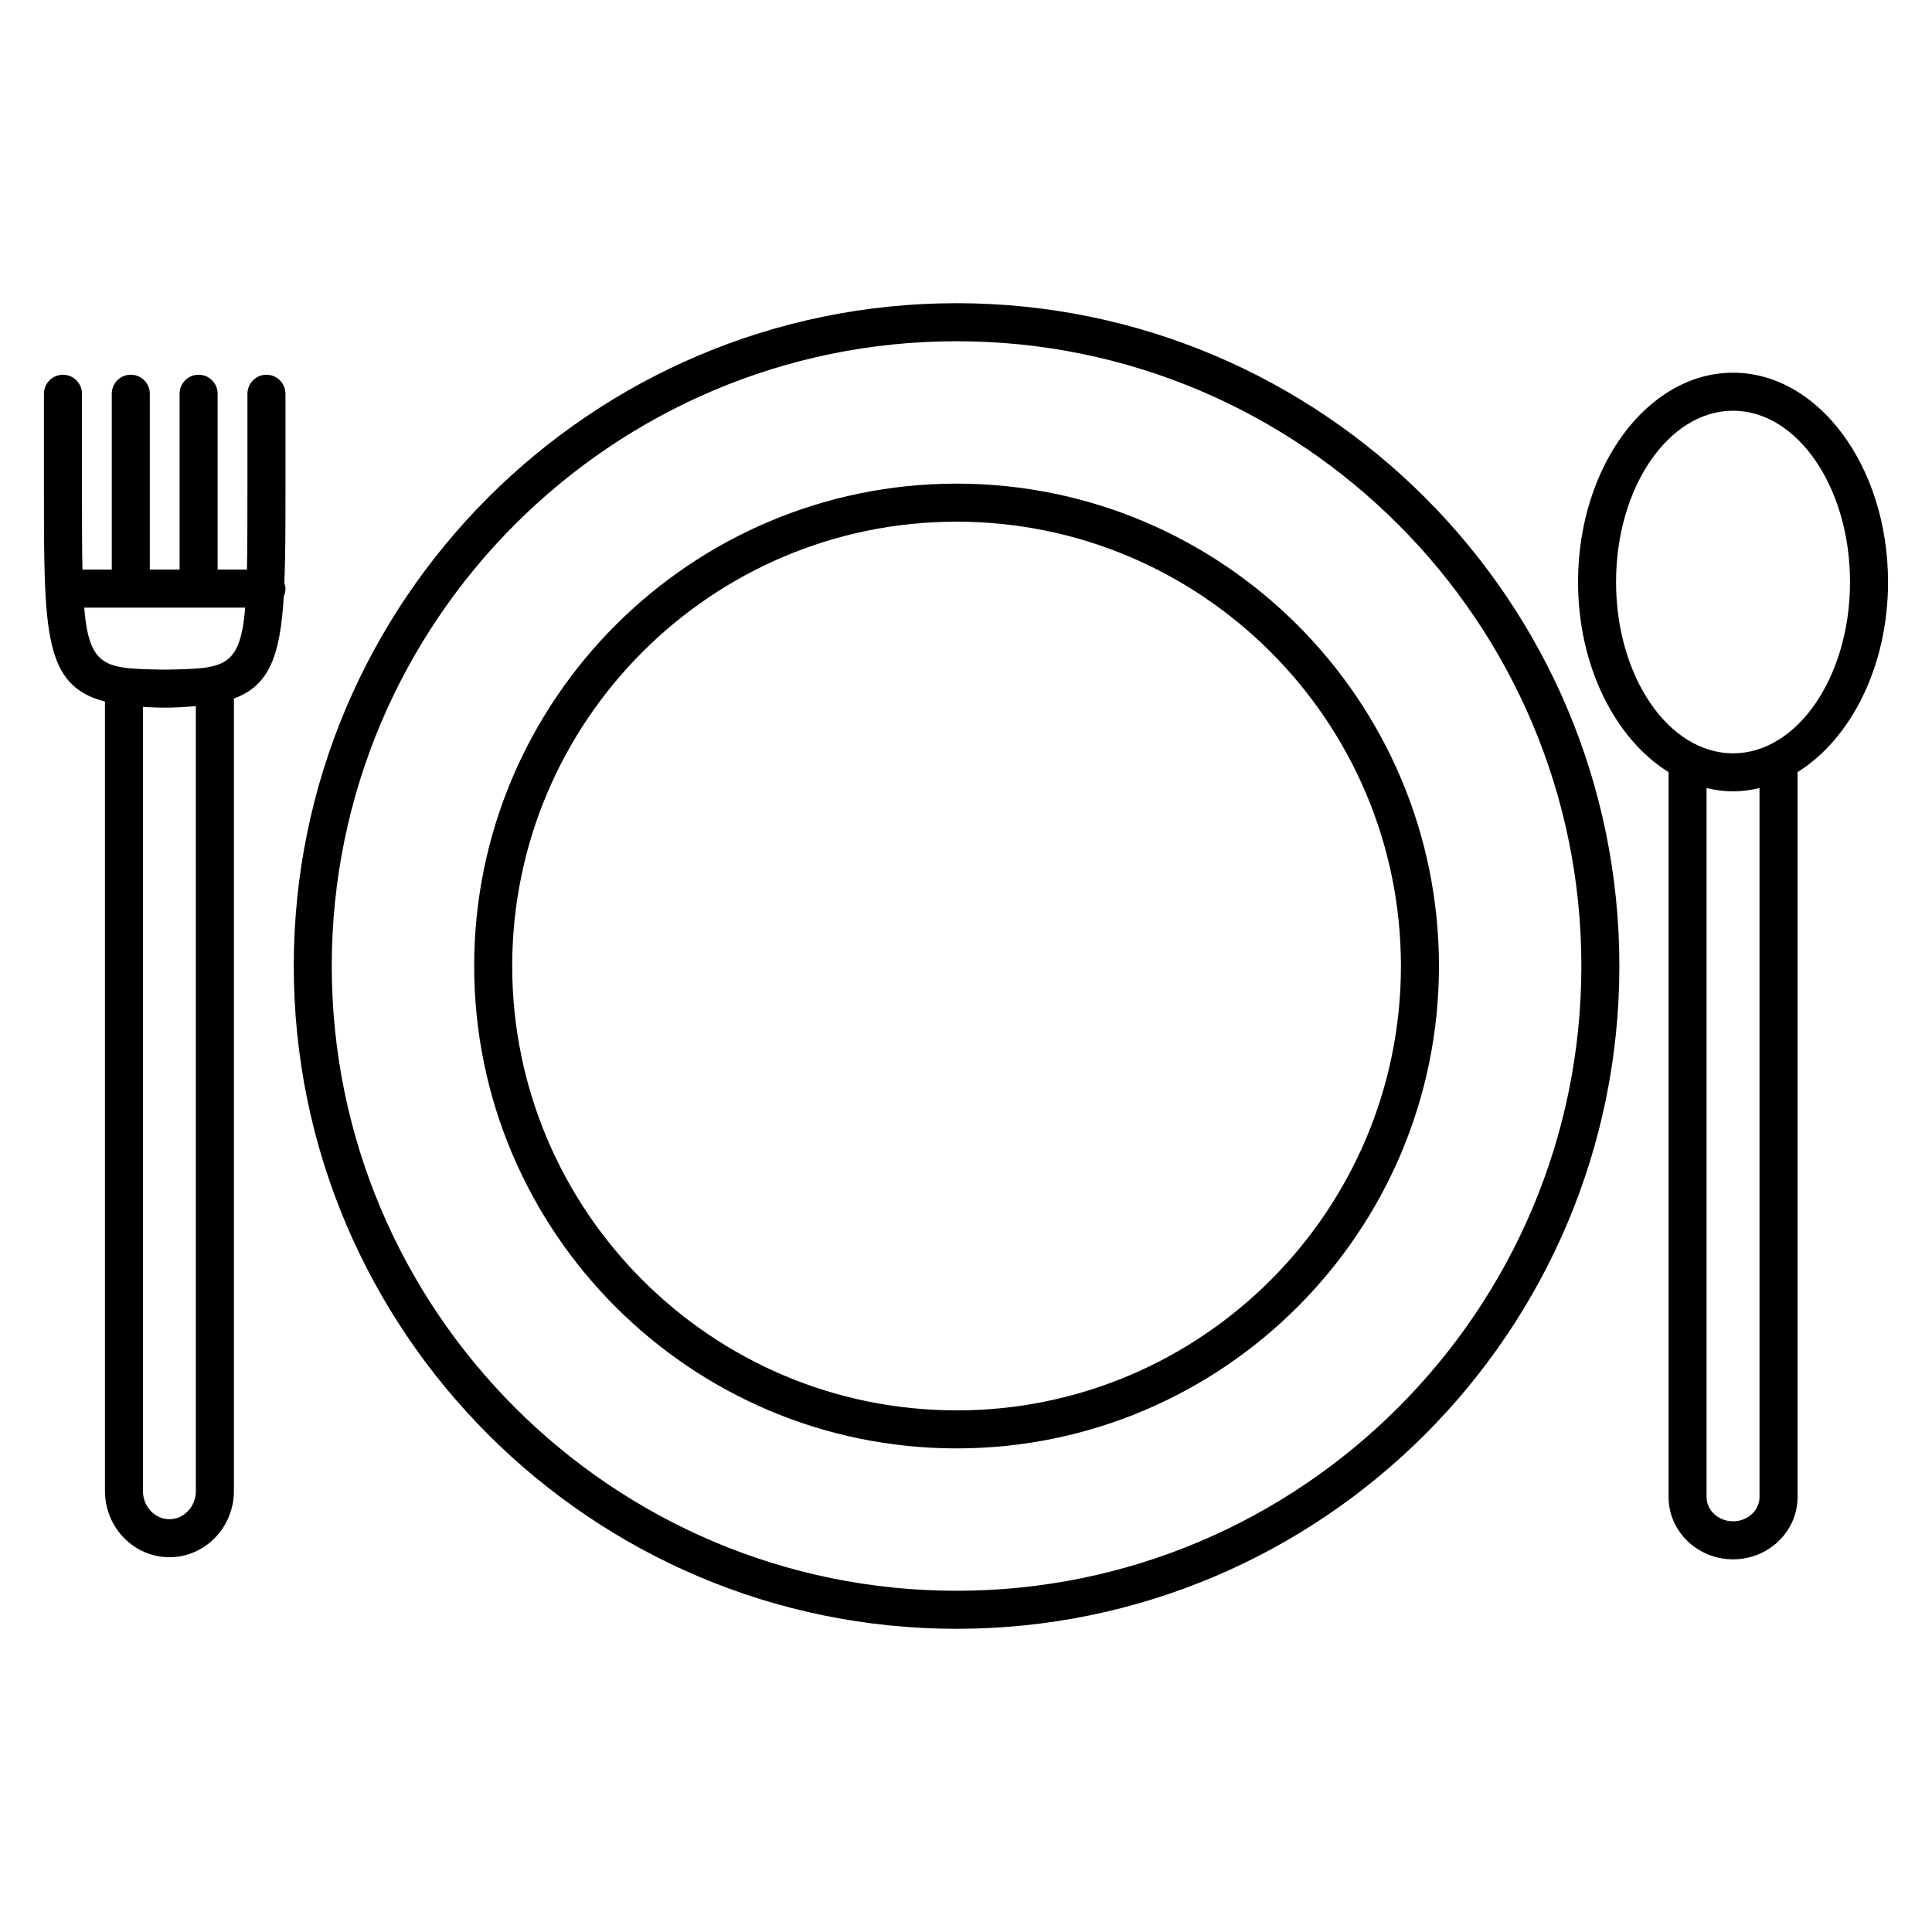
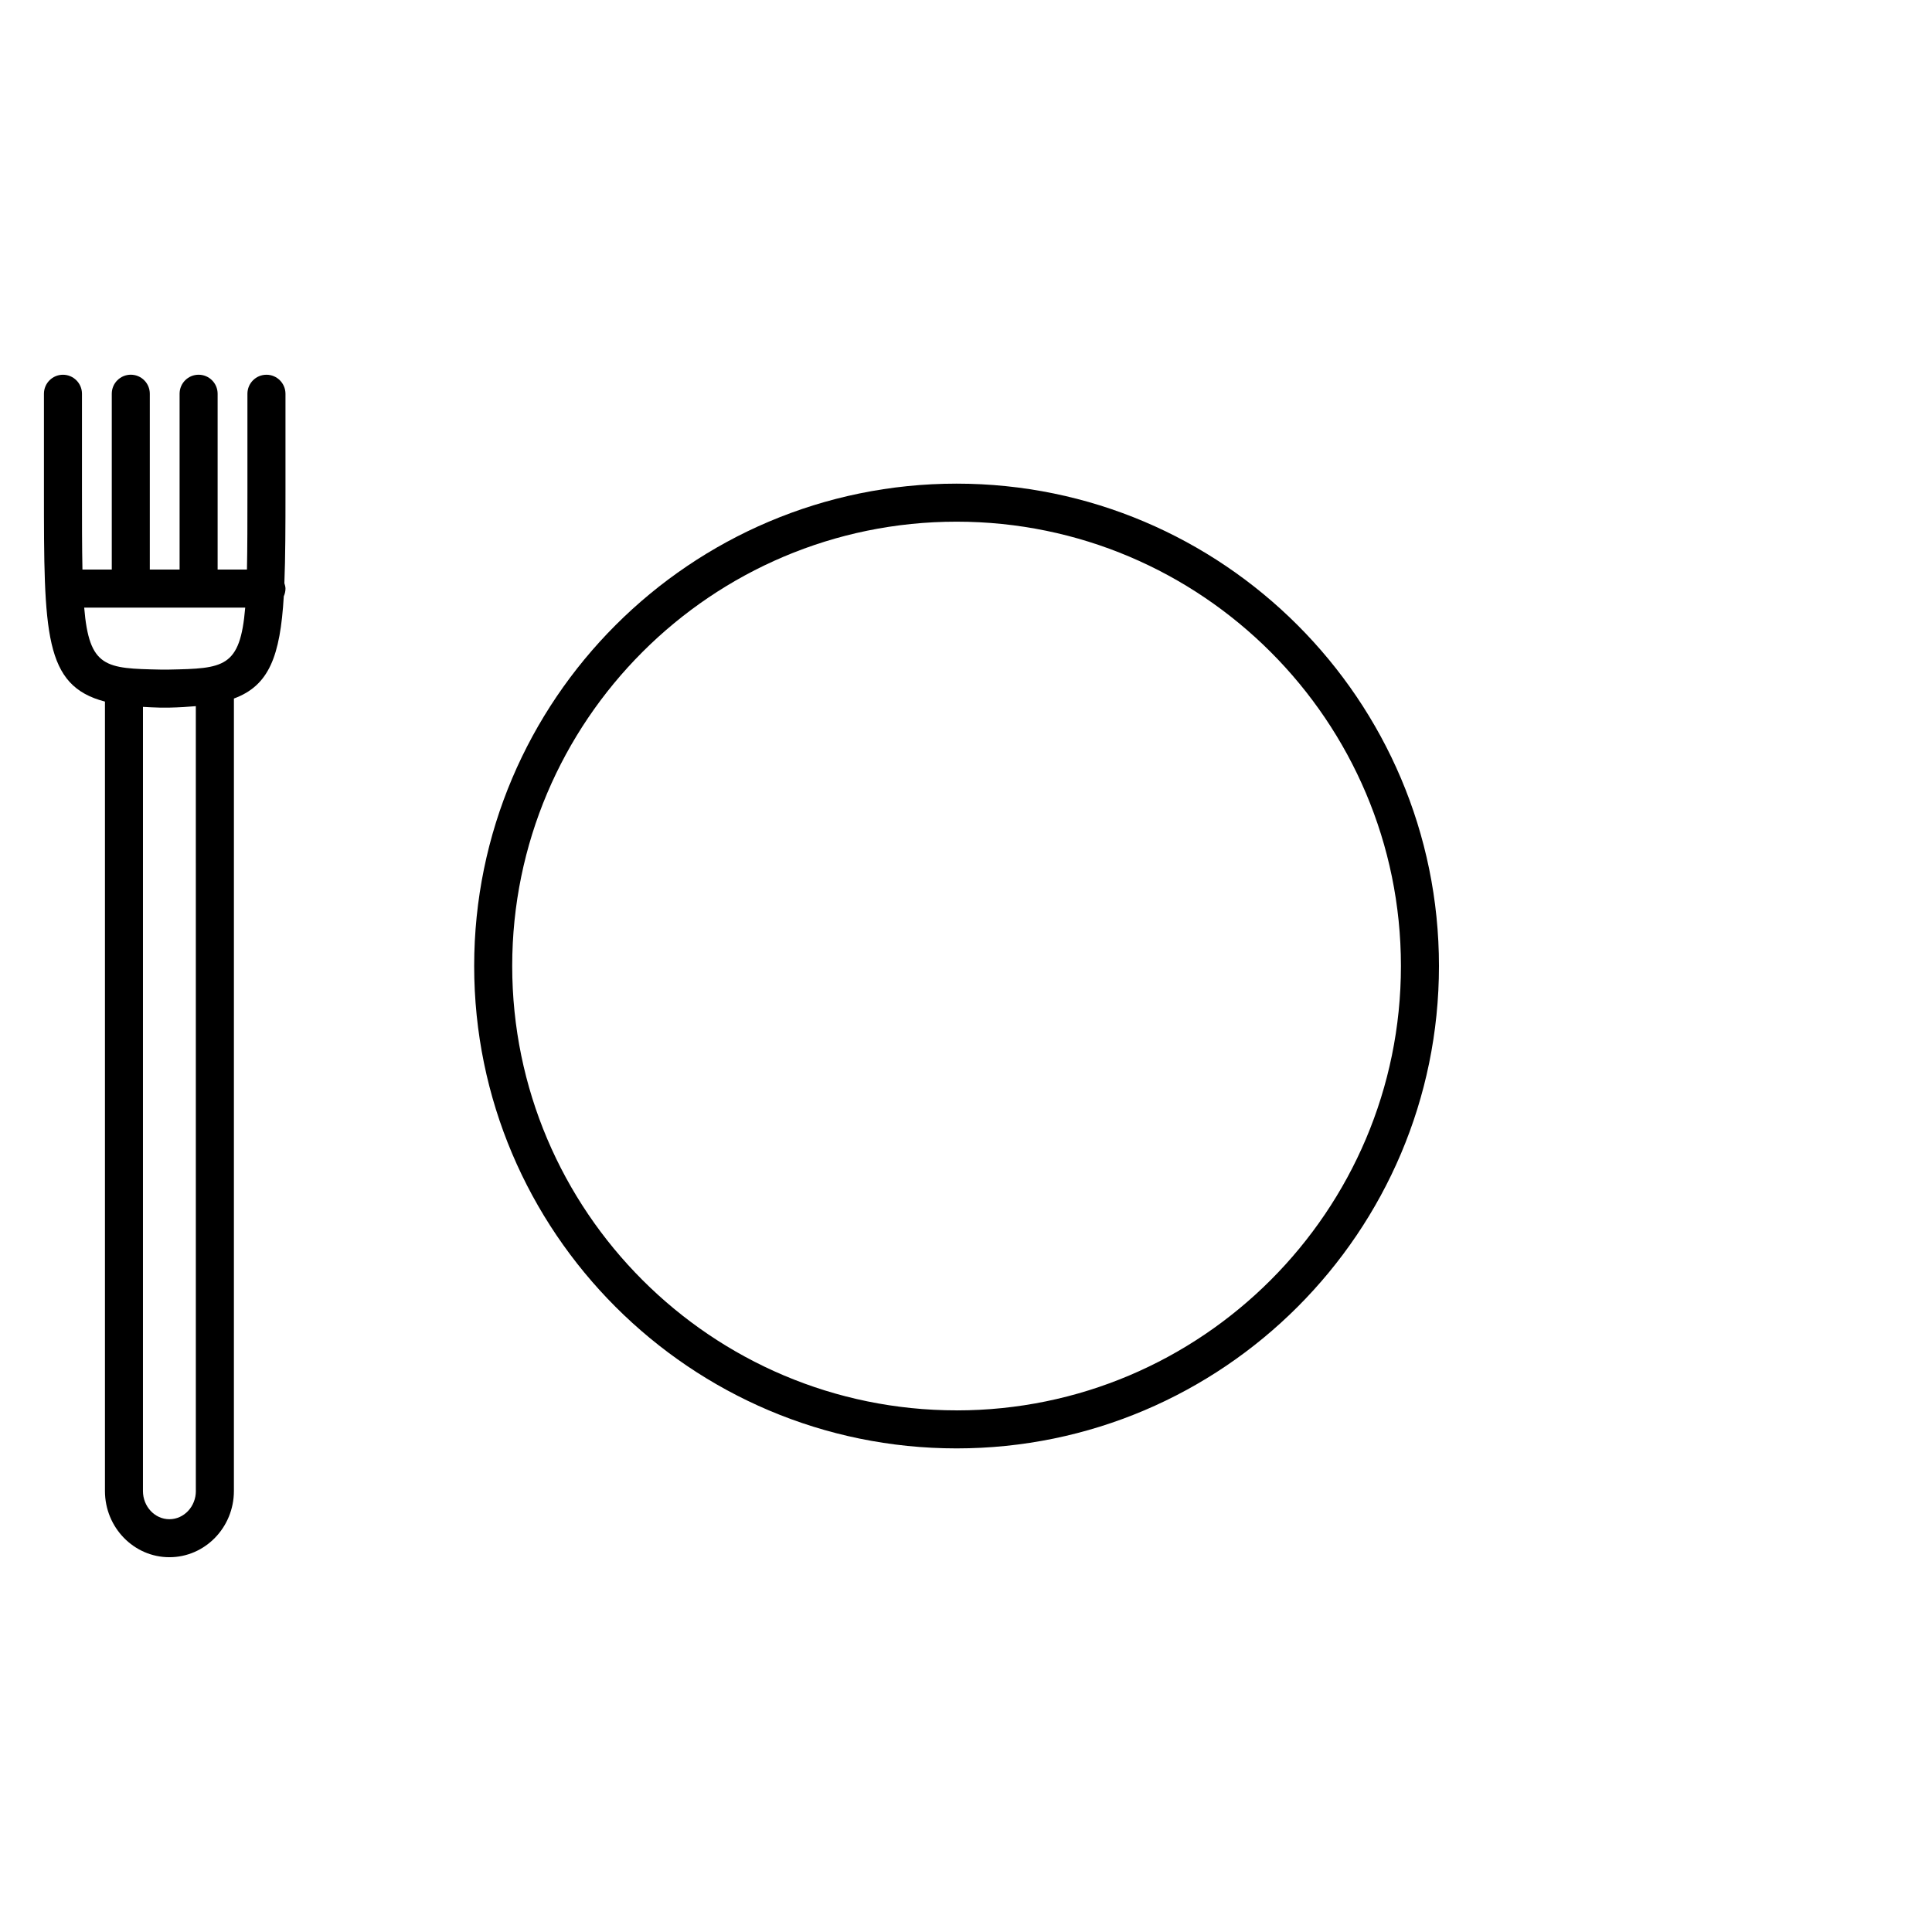
<svg xmlns="http://www.w3.org/2000/svg" fill="#000000" width="800px" height="800px" version="1.1" viewBox="144 144 512 512">
  <g>
-     <path d="m397.5 224.35c-96.855 0-175.65 78.793-175.65 175.65s78.801 175.65 175.65 175.65c96.852 0 175.65-78.793 175.65-175.65s-78.801-175.65-175.65-175.65zm0 341.22c-91.301 0-165.58-74.277-165.58-165.57 0-91.301 74.277-165.57 165.58-165.57 91.301-0.004 165.58 74.27 165.58 165.57 0 91.293-74.277 165.57-165.58 165.57z" />
    <path d="m397.5 272.17c-70.488 0-127.84 57.344-127.84 127.83s57.348 127.84 127.84 127.84c70.488 0 127.84-57.348 127.84-127.84s-57.348-127.83-127.84-127.83zm0 245.59c-64.938 0-117.76-52.824-117.76-117.76 0-64.93 52.824-117.75 117.76-117.75s117.76 52.824 117.76 117.76-52.824 117.76-117.76 117.76z" />
    <path d="m214.61 243.31c-2.781 0-5.039 2.258-5.039 5.039v25.457c0 8.5-0.004 15.422-0.125 21.137h-7.773v-46.598c0-2.781-2.258-5.039-5.039-5.039s-5.039 2.258-5.039 5.039v46.598l-7.894-0.004v-46.598c0-2.781-2.258-5.039-5.039-5.039s-5.039 2.258-5.039 5.039v46.598h-7.773c-0.121-5.711-0.125-12.633-0.125-21.133v-25.457c0-2.781-2.258-5.039-5.039-5.039s-5.039 2.258-5.039 5.039v25.457c0 38.164 0.02 51.906 16.168 56.121v209.2c0 9.68 7.664 17.551 17.078 17.551 9.426 0 17.094-7.875 17.094-17.551l0.004-210.01c9.273-3.414 12.273-11.129 13.215-27.094 0.277-0.625 0.449-1.309 0.449-2.039 0-0.508-0.152-0.973-0.293-1.438 0.273-6.832 0.293-14.938 0.293-24.738v-25.457c-0.008-2.785-2.262-5.043-5.043-5.043zm-48.297 61.711h42.672c-1.336 15.992-5.715 16.125-20.188 16.426h-2.297c-14.473-0.297-18.855-0.434-20.188-16.426zm29.594 234.11c0 4.121-3.148 7.477-7.019 7.477-3.859 0-7.004-3.356-7.004-7.477l0.004-207.8c1.406 0.086 2.836 0.156 4.402 0.191h0.105 2.492 0.105c2.527-0.051 4.777-0.195 6.906-0.387l0.004 207.99z" />
-     <path d="m644.35 298.24c0-30.586-18.43-55.469-41.082-55.469-22.645 0-41.07 24.883-41.07 55.469 0 22.348 9.859 41.605 23.992 50.383v192.11c0 9.105 7.664 16.504 17.094 16.504 9.422 0 17.09-7.406 17.09-16.504v-192.12c14.121-8.777 23.977-28.027 23.977-50.371zm-34.062 242.49c0 3.547-3.144 6.43-7.012 6.43-3.871 0-7.019-2.883-7.019-6.43v-187.88c2.281 0.535 4.613 0.867 7.008 0.867 2.398 0 4.731-0.336 7.023-0.871zm-7.019-197.09c-17.094 0-30.996-20.363-30.996-45.395 0-25.027 13.906-45.395 30.996-45.395 17.098 0 31.004 20.363 31.004 45.395s-13.91 45.395-31.004 45.395z" />
  </g>
</svg>